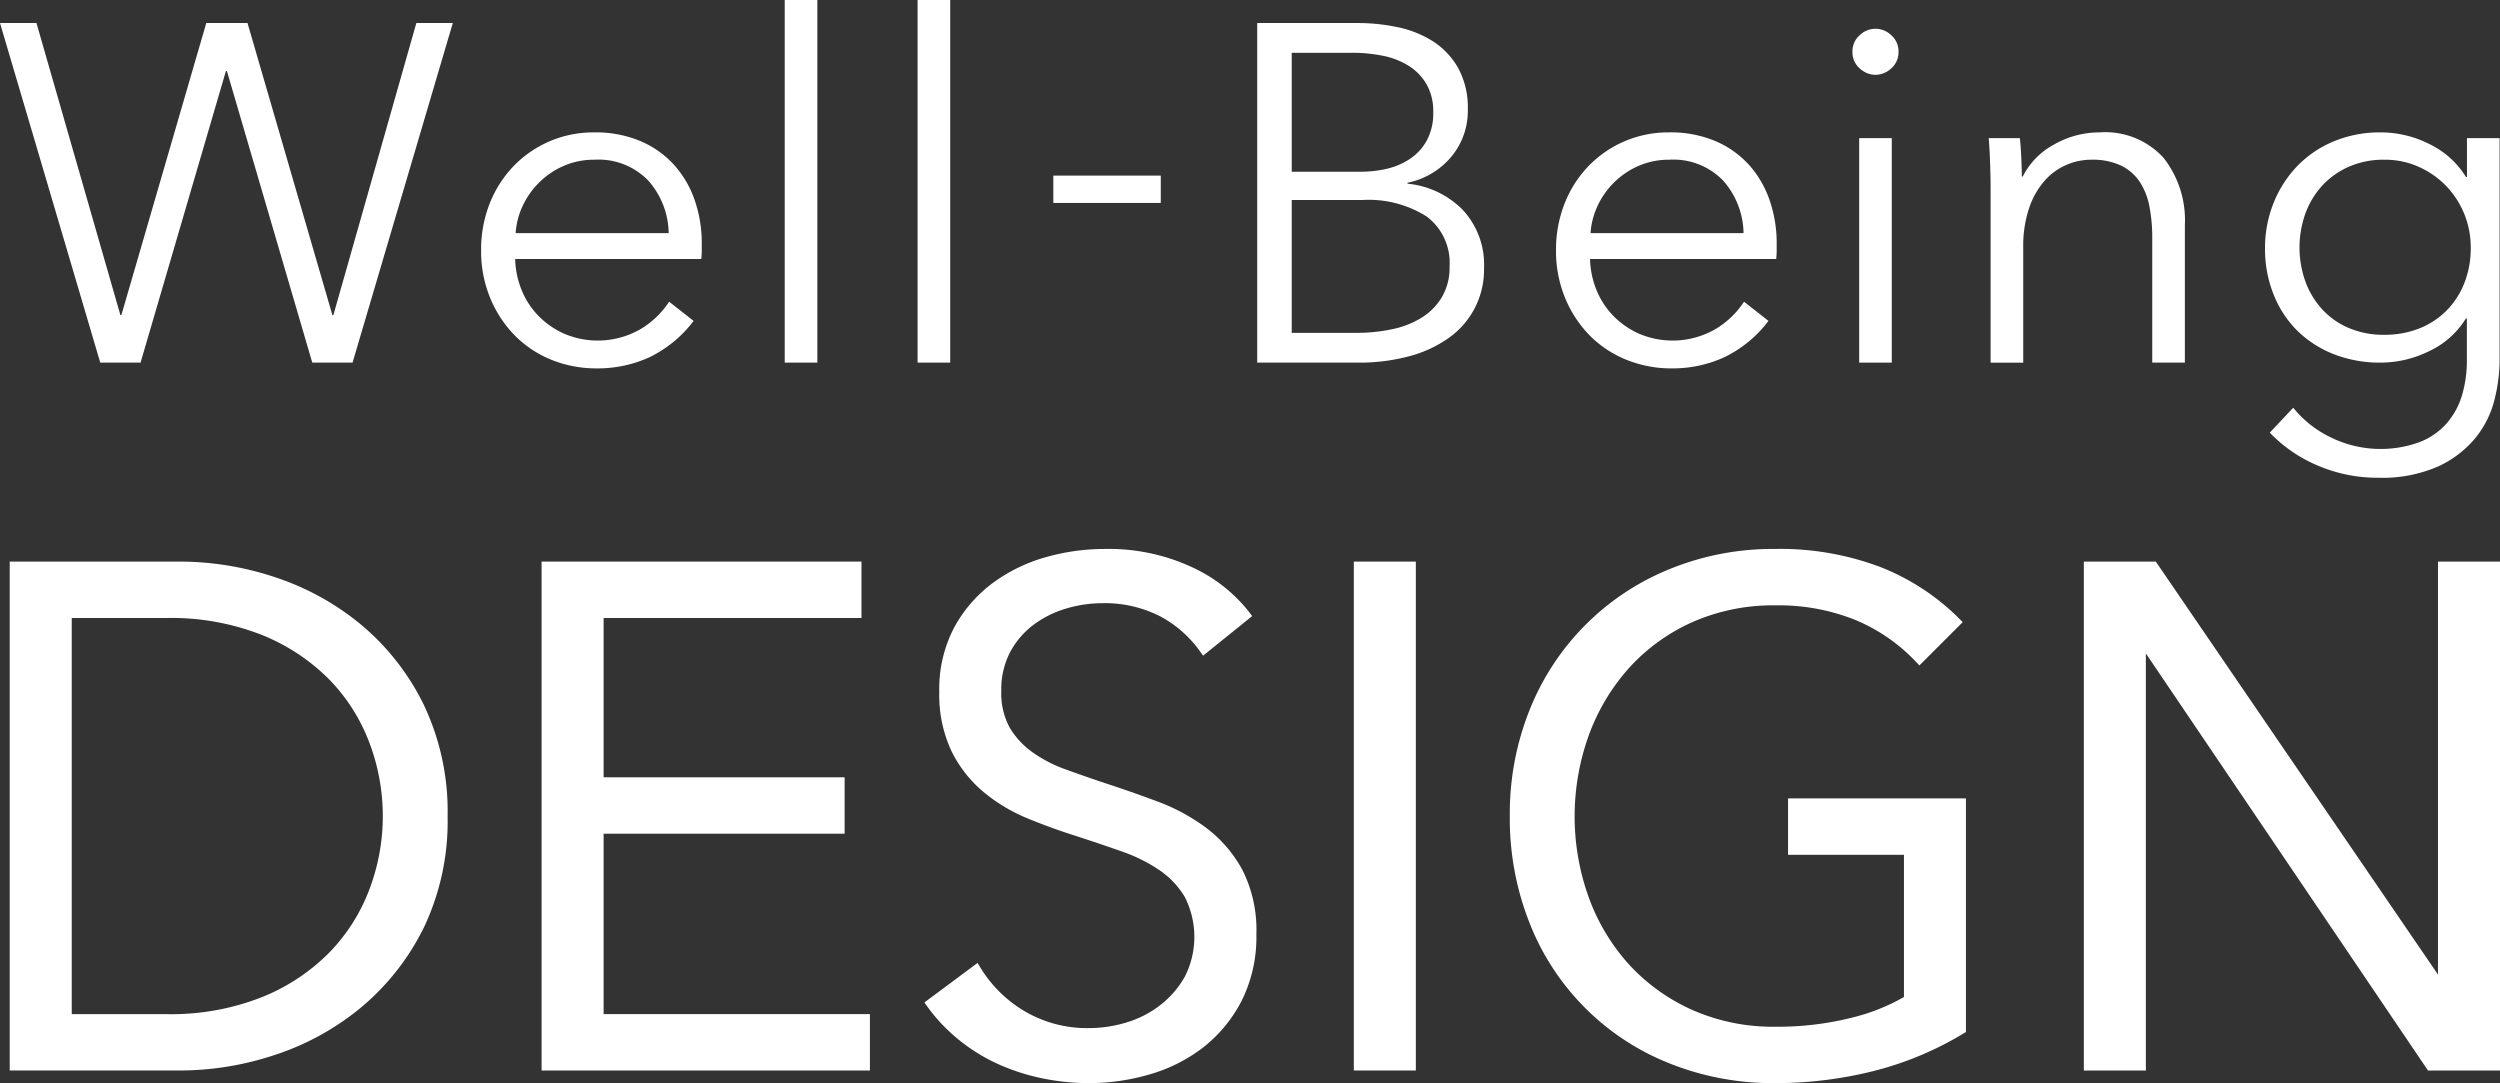
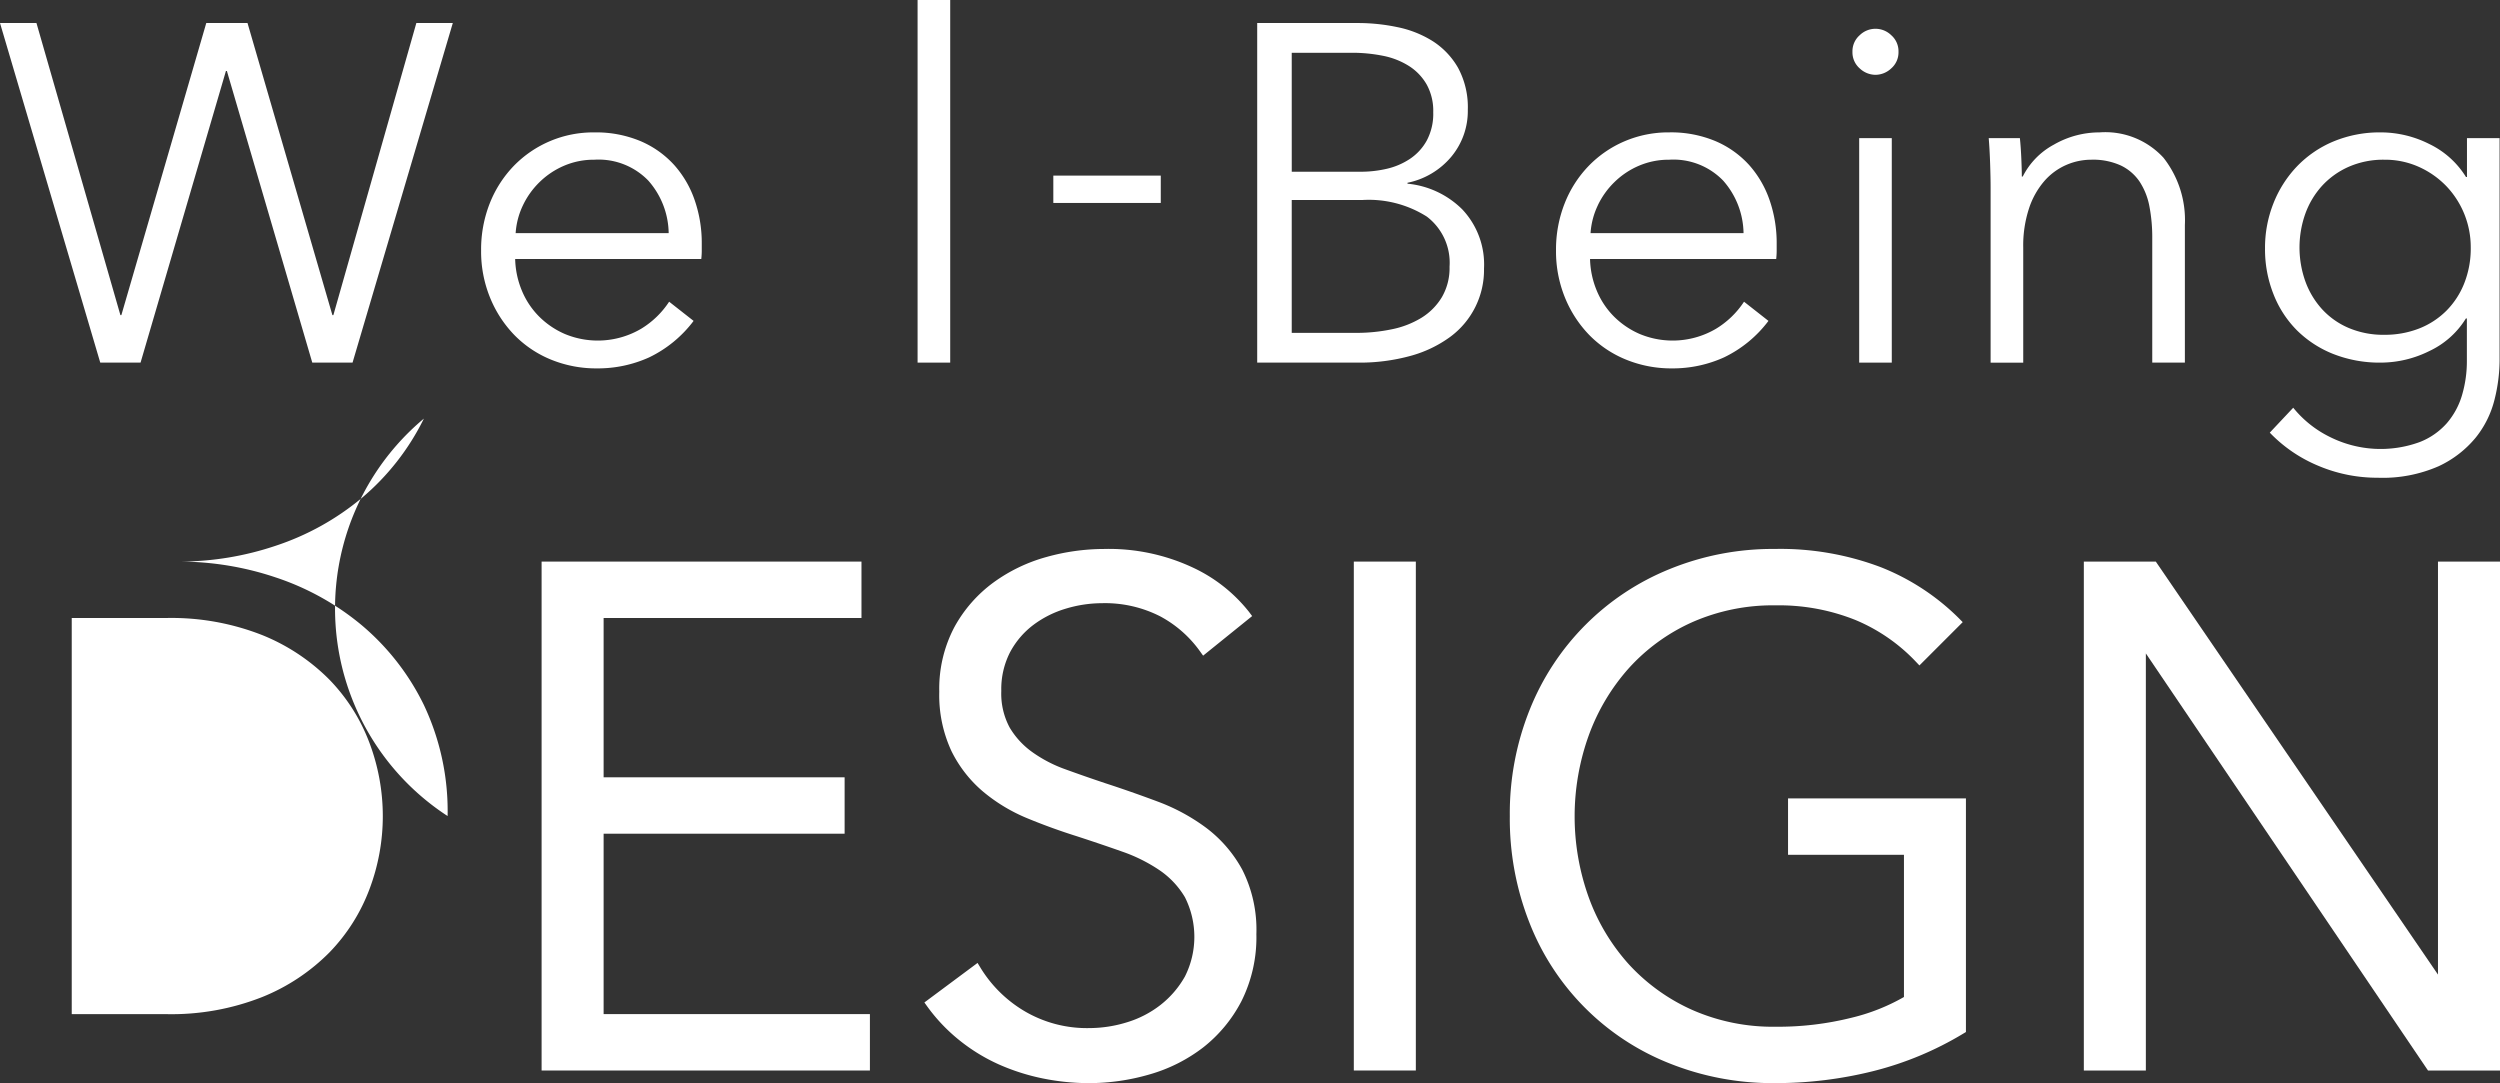
<svg xmlns="http://www.w3.org/2000/svg" viewBox="0 0 228.436 98.971">
  <rect x="0" y="0" width="228.436" height="98.971" fill="#333333" stroke="none" />
  <defs>
    <style>.cls-1{fill:#fff;}</style>
  </defs>
  <g id="レイヤー_2" data-name="レイヤー 2">
    <g id="レイヤー_" data-name="レイヤー１">
      <g id="ロゴ">
        <polygon class="cls-1" points="30.461 28.795 30.373 28.795 22.616 2.103 18.848 2.103 11.089 28.795 11.002 28.795 3.331 2.103 0 2.103 9.161 33.134 12.843 33.134 20.644 6.486 20.732 6.486 28.534 33.134 32.214 33.134 41.375 2.103 38.044 2.103 30.461 28.795" />
        <path class="cls-1" d="M54.568,33.661a11.337,11.337,0,0,0,4.755-1.009,11.106,11.106,0,0,0,4.054-3.33l-2.235-1.754a8.031,8.031,0,0,1-2.564,2.476,7.823,7.823,0,0,1-6.946.482,7.581,7.581,0,0,1-2.368-1.6,7.3,7.3,0,0,1-1.577-2.367,7.969,7.969,0,0,1-.614-2.893H64.079a7.055,7.055,0,0,0,.044-.744v-.658a11.975,11.975,0,0,0-.637-3.945A9.394,9.394,0,0,0,61.624,15.1a8.794,8.794,0,0,0-3.067-2.192,10.478,10.478,0,0,0-4.252-.81,10.113,10.113,0,0,0-7.364,3.067,10.45,10.45,0,0,0-2.191,3.419,11.481,11.481,0,0,0-.789,4.3,11.17,11.17,0,0,0,.811,4.295,10.687,10.687,0,0,0,2.213,3.419,9.916,9.916,0,0,0,3.354,2.258A10.906,10.906,0,0,0,54.568,33.661Zm-6.794-14.88a7.381,7.381,0,0,1,1.535-2.148,7.288,7.288,0,0,1,2.235-1.49,6.884,6.884,0,0,1,2.761-.549A6.321,6.321,0,0,1,59.236,16.5,7.4,7.4,0,0,1,61.1,21.3H47.117A6.907,6.907,0,0,1,47.774,18.781Z" />
-         <rect class="cls-1" x="71.704" width="2.981" height="33.134" />
        <rect class="cls-1" x="83.844" width="2.981" height="33.134" />
        <rect class="cls-1" x="96.247" y="16.046" width="9.818" height="2.499" />
        <path class="cls-1" d="M128.609,16.785V16.7a7.034,7.034,0,0,0,4.011-2.389,6.52,6.52,0,0,0,1.5-4.274,7.563,7.563,0,0,0-.9-3.857,7.044,7.044,0,0,0-2.326-2.433,9.7,9.7,0,0,0-3.22-1.27,17.566,17.566,0,0,0-3.551-.373h-9.247V33.134h9.184a17.48,17.48,0,0,0,4.811-.612,11.061,11.061,0,0,0,3.63-1.732,7.6,7.6,0,0,0,3.1-6.246,7.334,7.334,0,0,0-1.988-5.413A8.191,8.191,0,0,0,128.609,16.785ZM118.031,4.822h5.478a14.227,14.227,0,0,1,2.894.283,6.913,6.913,0,0,1,2.367.943,4.873,4.873,0,0,1,1.6,1.688,4.982,4.982,0,0,1,.591,2.52,5.2,5.2,0,0,1-.591,2.585,4.785,4.785,0,0,1-1.555,1.688,6.431,6.431,0,0,1-2.127.9,10.476,10.476,0,0,1-2.3.263h-6.355Zm13.72,22.33a5.616,5.616,0,0,1-1.864,1.884,8.326,8.326,0,0,1-2.718,1.053,15.767,15.767,0,0,1-3.265.327h-5.873V18.276h6.443a9.912,9.912,0,0,1,5.895,1.512,5.29,5.29,0,0,1,2.083,4.58A5.29,5.29,0,0,1,131.751,27.152Z" />
        <path class="cls-1" d="M145.2,30.592a9.915,9.915,0,0,0,3.356,2.258,10.9,10.9,0,0,0,4.227.811,11.33,11.33,0,0,0,4.755-1.009,11.09,11.09,0,0,0,4.054-3.33l-2.233-1.754a8.039,8.039,0,0,1-2.566,2.476,7.82,7.82,0,0,1-6.945.482,7.6,7.6,0,0,1-2.369-1.6,7.266,7.266,0,0,1-1.575-2.367,7.969,7.969,0,0,1-.615-2.893H162.3c.026-.262.043-.511.043-.744v-.658a12,12,0,0,0-.637-3.945,9.41,9.41,0,0,0-1.862-3.221,8.794,8.794,0,0,0-3.067-2.192,10.483,10.483,0,0,0-4.253-.81,10.2,10.2,0,0,0-4.074.81,10.083,10.083,0,0,0-3.289,2.257,10.4,10.4,0,0,0-2.19,3.419,11.462,11.462,0,0,0-.791,4.3,11.189,11.189,0,0,0,.811,4.295A10.7,10.7,0,0,0,145.2,30.592Zm.79-11.811a7.381,7.381,0,0,1,1.535-2.148,7.272,7.272,0,0,1,2.234-1.49,6.9,6.9,0,0,1,2.761-.549,6.32,6.32,0,0,1,4.931,1.908,7.4,7.4,0,0,1,1.864,4.8H145.336A6.887,6.887,0,0,1,145.993,18.781Z" />
        <path class="cls-1" d="M171.371,6.837a2.117,2.117,0,0,0,1.445-.592,1.939,1.939,0,0,0,.658-1.512,1.942,1.942,0,0,0-.658-1.512,2.063,2.063,0,0,0-2.891,0,1.945,1.945,0,0,0-.658,1.512,1.942,1.942,0,0,0,.658,1.512A2.121,2.121,0,0,0,171.371,6.837Z" />
        <rect class="cls-1" x="169.882" y="12.622" width="2.978" height="20.512" />
        <path class="cls-1" d="M193.788,15.121a4.312,4.312,0,0,1,1.711,1.468,6.207,6.207,0,0,1,.9,2.257,14.993,14.993,0,0,1,.262,2.937V33.134h2.981V20.556a9.227,9.227,0,0,0-1.95-6.137,7.209,7.209,0,0,0-5.852-2.322,8.336,8.336,0,0,0-4.164,1.116,6.775,6.775,0,0,0-2.848,2.916h-.086c0-.438-.017-.994-.046-1.666s-.072-1.285-.13-1.841h-2.848q.087,1.052.13,2.368c.029.875.043,1.592.043,2.146v16h2.981V22.616a10.849,10.849,0,0,1,.528-3.572,7.286,7.286,0,0,1,1.4-2.5,5.653,5.653,0,0,1,1.994-1.468,5.757,5.757,0,0,1,2.3-.483A6.1,6.1,0,0,1,193.788,15.121Z" />
        <path class="cls-1" d="M209.874,30.176a9.909,9.909,0,0,0,3.329,2.17,11.552,11.552,0,0,0,4.363.788,10,10,0,0,0,4.4-1.051,7.806,7.806,0,0,0,3.353-2.981h.09v3.856a10.928,10.928,0,0,1-.439,3.136,6.891,6.891,0,0,1-1.382,2.563,6.427,6.427,0,0,1-2.476,1.731,10.372,10.372,0,0,1-8.217-.46,9.9,9.9,0,0,1-3.353-2.673L207.4,39.533a13.1,13.1,0,0,0,4.426,3.025,13.789,13.789,0,0,0,5.433,1.095,12.71,12.71,0,0,0,5.569-1.052,9.657,9.657,0,0,0,3.4-2.629,8.971,8.971,0,0,0,1.709-3.463,14.942,14.942,0,0,0,.461-3.551V12.622h-2.98v3.551h-.09a8.046,8.046,0,0,0-3.373-3.024,9.869,9.869,0,0,0-4.383-1.052,11,11,0,0,0-4.363.833,9.918,9.918,0,0,0-3.329,2.279,10.383,10.383,0,0,0-2.147,3.374,10.994,10.994,0,0,0-.768,4.12,11.107,11.107,0,0,0,.768,4.164A9.658,9.658,0,0,0,209.874,30.176Zm.767-10.629a7.661,7.661,0,0,1,1.512-2.542,7.3,7.3,0,0,1,2.433-1.753,7.86,7.86,0,0,1,3.286-.658,7.544,7.544,0,0,1,3.157.658,8.058,8.058,0,0,1,2.5,1.753,8.081,8.081,0,0,1,2.234,5.611,8.623,8.623,0,0,1-.592,3.264,7.4,7.4,0,0,1-1.642,2.521,7.255,7.255,0,0,1-2.5,1.622,8.557,8.557,0,0,1-3.157.569,8.067,8.067,0,0,1-3.286-.636,7.016,7.016,0,0,1-2.433-1.731,7.631,7.631,0,0,1-1.512-2.542,9.227,9.227,0,0,1,0-6.136Z" />
-         <path class="cls-1" d="M33.042,57.119a24.11,24.11,0,0,0-7.874-4.365,27.627,27.627,0,0,0-8.67-1.439H.888v46.5H16.5a27.572,27.572,0,0,0,8.67-1.44,24.092,24.092,0,0,0,7.874-4.362,22.38,22.38,0,0,0,5.688-7.264A22.616,22.616,0,0,0,40.9,74.566,22.683,22.683,0,0,0,38.73,64.413,22.278,22.278,0,0,0,33.042,57.119Zm1.937,17.447a18.943,18.943,0,0,1-1.22,6.686,16.714,16.714,0,0,1-3.642,5.76A18.192,18.192,0,0,1,23.968,91.1a22.583,22.583,0,0,1-8.754,1.567H6.555V56.469h8.659a22.638,22.638,0,0,1,8.753,1.564,18.266,18.266,0,0,1,6.15,4.087,16.719,16.719,0,0,1,3.642,5.759A19,19,0,0,1,34.979,74.566Z" />
+         <path class="cls-1" d="M33.042,57.119a24.11,24.11,0,0,0-7.874-4.365,27.627,27.627,0,0,0-8.67-1.439H.888H16.5a27.572,27.572,0,0,0,8.67-1.44,24.092,24.092,0,0,0,7.874-4.362,22.38,22.38,0,0,0,5.688-7.264A22.616,22.616,0,0,0,40.9,74.566,22.683,22.683,0,0,0,38.73,64.413,22.278,22.278,0,0,0,33.042,57.119Zm1.937,17.447a18.943,18.943,0,0,1-1.22,6.686,16.714,16.714,0,0,1-3.642,5.76A18.192,18.192,0,0,1,23.968,91.1a22.583,22.583,0,0,1-8.754,1.567H6.555V56.469h8.659a22.638,22.638,0,0,1,8.753,1.564,18.266,18.266,0,0,1,6.15,4.087,16.719,16.719,0,0,1,3.642,5.759A19,19,0,0,1,34.979,74.566Z" />
        <polygon class="cls-1" points="55.155 76.179 77.176 76.179 77.176 71.026 55.155 71.026 55.155 56.469 78.717 56.469 78.717 51.315 49.488 51.315 49.488 97.817 79.487 97.817 79.487 92.663 55.155 92.663 55.155 76.179" />
        <path class="cls-1" d="M110.235,75.658a17.787,17.787,0,0,0-4.452-2.416c-1.605-.6-3.217-1.165-4.787-1.676q-1.914-.639-3.668-1.279a12.292,12.292,0,0,1-3.01-1.569,7.376,7.376,0,0,1-2.065-2.248,6.543,6.543,0,0,1-.76-3.333,7.373,7.373,0,0,1,.8-3.538,7.584,7.584,0,0,1,2.133-2.5,9.41,9.41,0,0,1,2.98-1.489,11.482,11.482,0,0,1,3.255-.493A11.108,11.108,0,0,1,106,56.311a10.62,10.62,0,0,1,3.612,3.152l.322.448,4.481-3.617-.3-.4a14.154,14.154,0,0,0-5.13-4.039,18.1,18.1,0,0,0-8.131-1.693,19.658,19.658,0,0,0-5.209.726,14.979,14.979,0,0,0-4.856,2.328A12.466,12.466,0,0,0,87.207,57.3a12.046,12.046,0,0,0-1.381,5.9,12.1,12.1,0,0,0,1.114,5.433,11.515,11.515,0,0,0,2.925,3.731,15.51,15.51,0,0,0,4.052,2.425c1.452.6,2.957,1.144,4.467,1.619q2.175.707,4.161,1.409a14.6,14.6,0,0,1,3.409,1.7,7.793,7.793,0,0,1,2.318,2.466,8.051,8.051,0,0,1,0,7.244,8.731,8.731,0,0,1-2.243,2.608,9.423,9.423,0,0,1-3.073,1.582,11.662,11.662,0,0,1-3.38.523,11.23,11.23,0,0,1-5.986-1.562,11.691,11.691,0,0,1-3.967-3.9l-.3-.491L84.465,91.6l.3.418a15.885,15.885,0,0,0,2.92,3.052,16.549,16.549,0,0,0,3.582,2.19A19.466,19.466,0,0,0,95.3,98.545a21.345,21.345,0,0,0,4.212.426,19.843,19.843,0,0,0,5.507-.791,14.609,14.609,0,0,0,4.912-2.464,12.908,12.908,0,0,0,3.512-4.247,13.041,13.041,0,0,0,1.358-6.117,12.155,12.155,0,0,0-1.281-5.869A11.89,11.89,0,0,0,110.235,75.658Z" />
        <rect class="cls-1" x="123.704" y="51.315" width="5.667" height="46.501" />
        <path class="cls-1" d="M163.381,78.106h10.592V91.1a18.12,18.12,0,0,1-4.809,1.9,27.645,27.645,0,0,1-6.931.817,18.249,18.249,0,0,1-7.646-1.554,17.567,17.567,0,0,1-5.769-4.169,18.547,18.547,0,0,1-3.653-6.111,21.874,21.874,0,0,1,0-14.768,18.9,18.9,0,0,1,3.656-6.145,17.369,17.369,0,0,1,5.766-4.2,18.251,18.251,0,0,1,7.646-1.557,18.791,18.791,0,0,1,7.31,1.34,16.159,16.159,0,0,1,5.474,3.763l.369.388,3.956-3.957-.367-.37a21.084,21.084,0,0,0-7.109-4.647,25.925,25.925,0,0,0-9.7-1.67,24.951,24.951,0,0,0-9.6,1.838A23.07,23.07,0,0,0,139.795,64.8a25.488,25.488,0,0,0-1.837,9.764,25.89,25.89,0,0,0,1.8,9.76,22.7,22.7,0,0,0,12.707,12.808,25.378,25.378,0,0,0,9.7,1.837,36.715,36.715,0,0,0,9.054-1.11,30.025,30.025,0,0,0,8.165-3.407l.252-.152V72.953H163.381Z" />
        <polygon class="cls-1" points="222.769 51.315 222.769 89.051 197.141 51.543 196.986 51.315 190.409 51.315 190.409 97.817 196.076 97.817 196.076 59.706 221.857 97.817 228.436 97.817 228.436 51.315 222.769 51.315" />
      </g>
    </g>
  </g>
</svg>